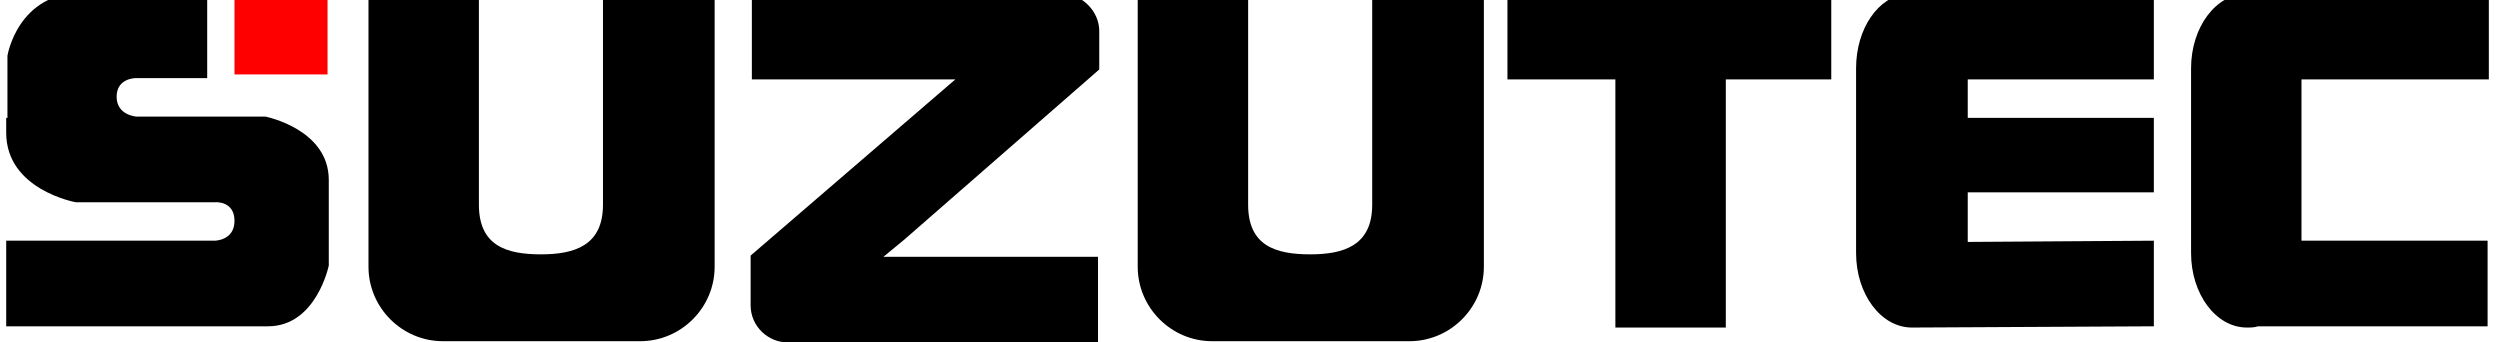
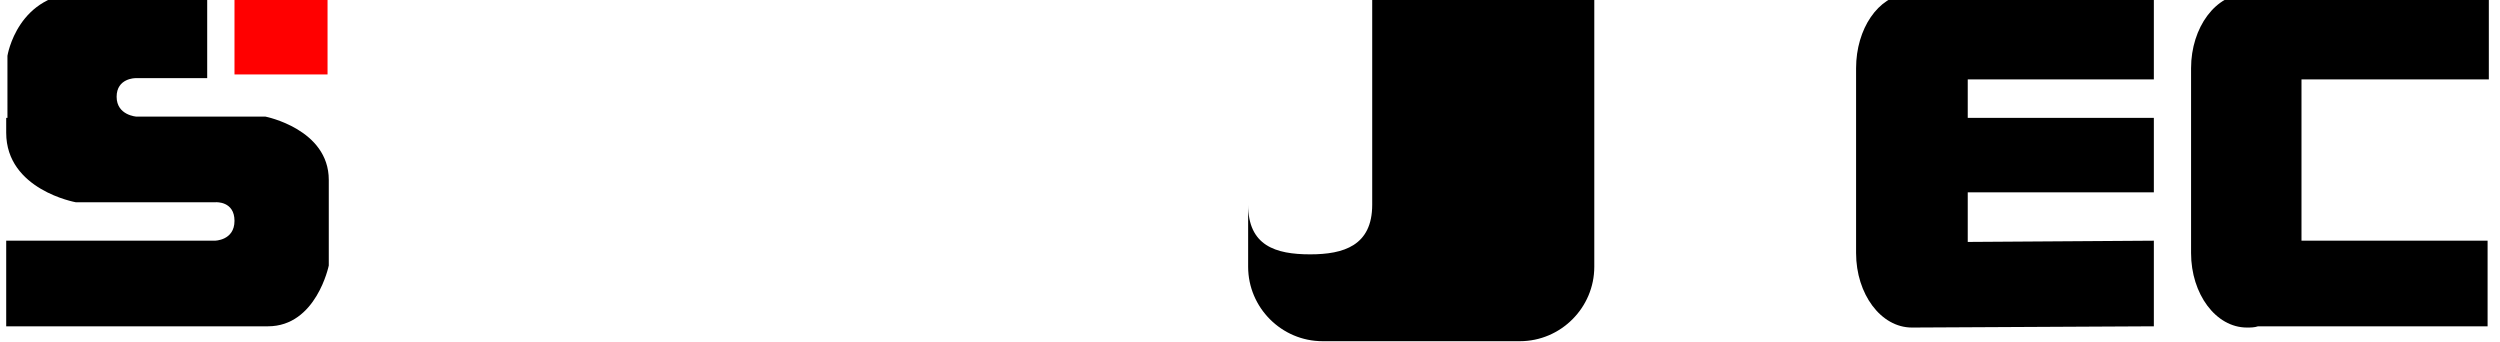
<svg xmlns="http://www.w3.org/2000/svg" version="1.1" id="レイヤー_2" x="0px" y="0px" width="201.5px" height="27.6px" viewBox="0 0 201.5 27.6" style="enable-background:new 0 0 201.5 27.6;" xml:space="preserve">
  <style type="text/css">
	.st0{fill:#FF0000;}
</style>
  <rect x="18.9" y="-0.5" class="st0" width="7.5" height="6.5" />
-   <polygon points="147.6,-0.5 139.1,-0.5 130.2,-0.5 121.5,-0.5 121.5,6.4 130.2,6.4 130.2,26.4 139.1,26.4 139.1,6.4 147.6,6.4 " />
-   <path d="M60.5,20.6v4c0,1.7,1.4,3,3,3h25v-6.9H71.2l1.7-1.4L88.6,5.6V2.5c0-1.6-1.4-3-3-3h-25v6.9H77L60.5,20.6z" />
  <path d="M200.6,6.4v-6.9h-19.5c-2.5,0-4.5,2.7-4.5,6v14.9c0,3.3,2,6,4.5,6c0.3,0,0.6,0,0.9-0.1h18.5v-6.9h-15v-13H200.6z" />
  <path d="M173.6,6.4v-6.9h-19.9v0c-2.3,0.2-4.1,2.8-4.1,6v14.9c0,3.3,2,6,4.5,6l19.5-0.1v-6.9l-15,0.1v-4h15v-6h-15V6.4H173.6z" />
  <path d="M0.5,9.5c0,0,0-3.4,0,1.2s5.6,5.6,5.6,5.6h11.3c0,0,1.5-0.1,1.5,1.5c0,1.6-1.6,1.6-1.6,1.6H0.5v6.9c0,0,17.2,0,21.1,0  s4.9-4.9,4.9-4.9v-2v-3.1c0,0,0,2.4,0-1.8c0-4.1-5.1-5.1-5.1-5.1H11c0,0-1.6-0.1-1.6-1.6c0-1.5,1.5-1.5,1.5-1.5h5.8v-6.9  c0,0-7.5,0-10,0c-5.3,0-6.1,5.1-6.1,5.1v1.8V9.5z" />
-   <path d="M48.6-0.5v17c0,3.3-2.3,4-5,4c-2.8,0-5-0.7-5-4v-17h-8.9v22c0,3.3,2.7,6,6,6h15.9c3.3,0,6-2.7,6-6v-22H48.6z" />
-   <path d="M110.6-0.5v17c0,3.3-2.3,4-5,4c-2.8,0-5-0.7-5-4v-17h-8.9v22c0,3.3,2.7,6,6,6h15.9c3.3,0,6-2.7,6-6v-22H110.6z" />
+   <path d="M110.6-0.5v17c0,3.3-2.3,4-5,4c-2.8,0-5-0.7-5-4v-17v22c0,3.3,2.7,6,6,6h15.9c3.3,0,6-2.7,6-6v-22H110.6z" />
</svg>